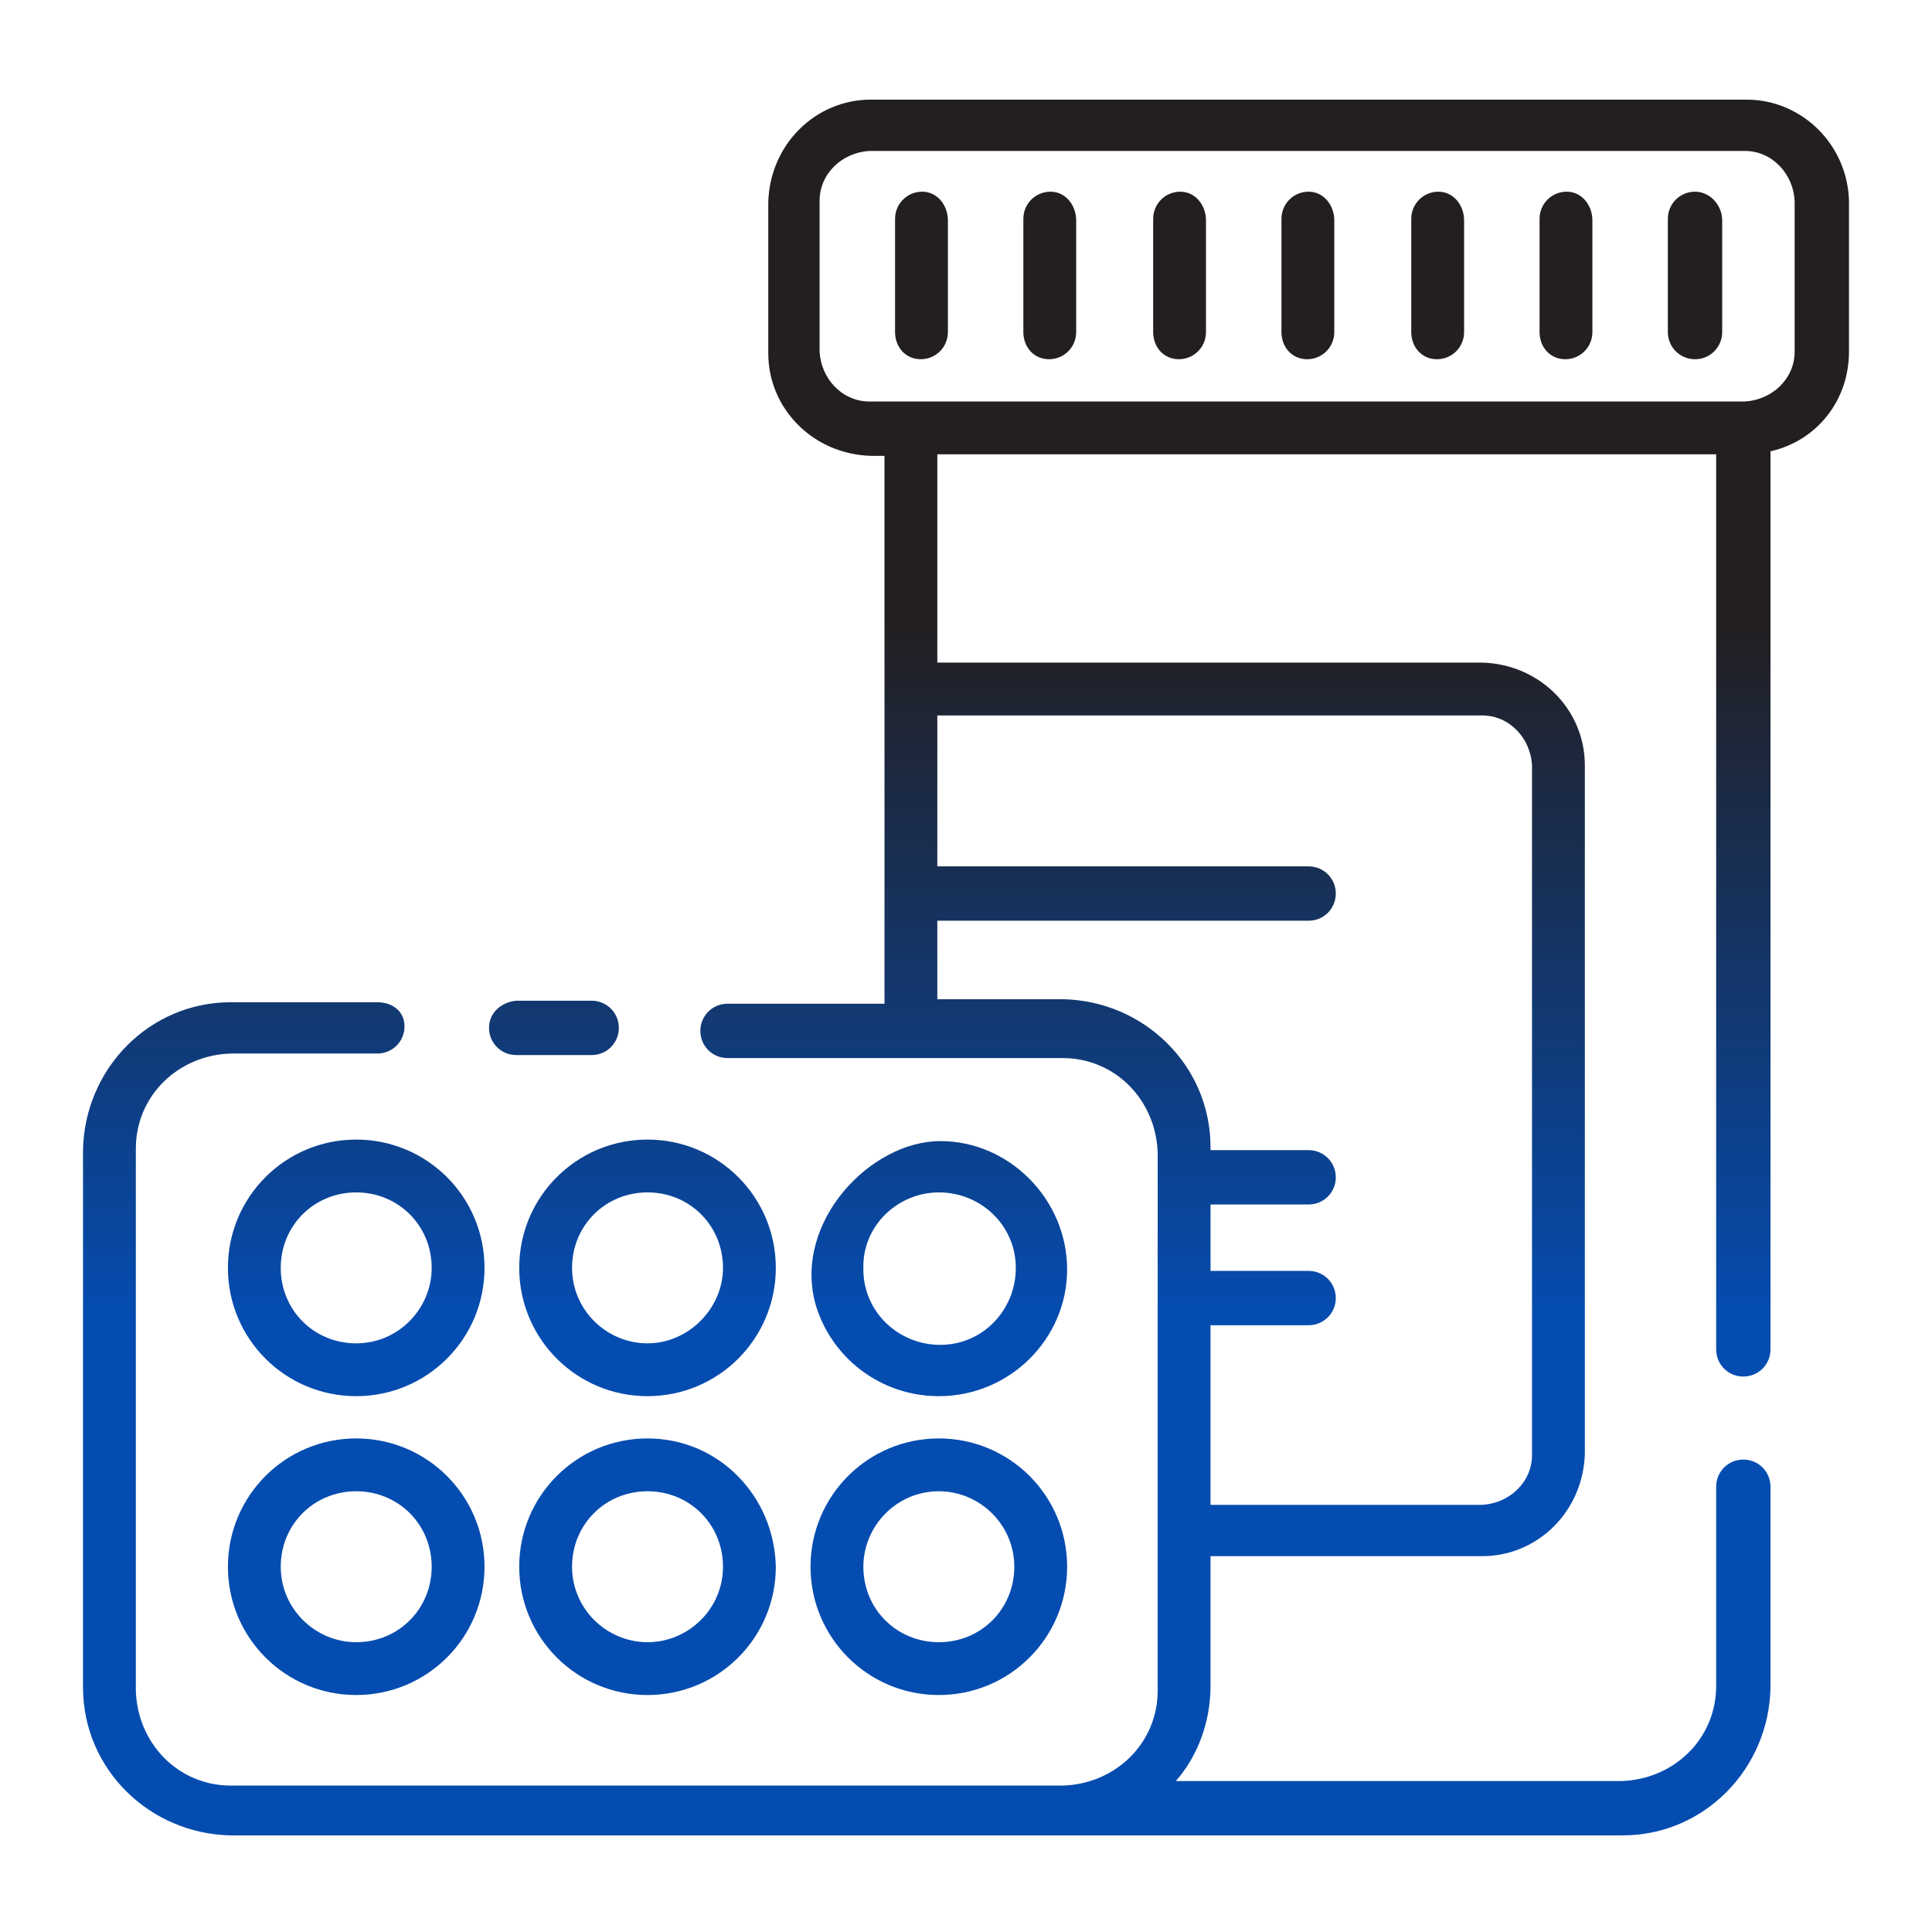
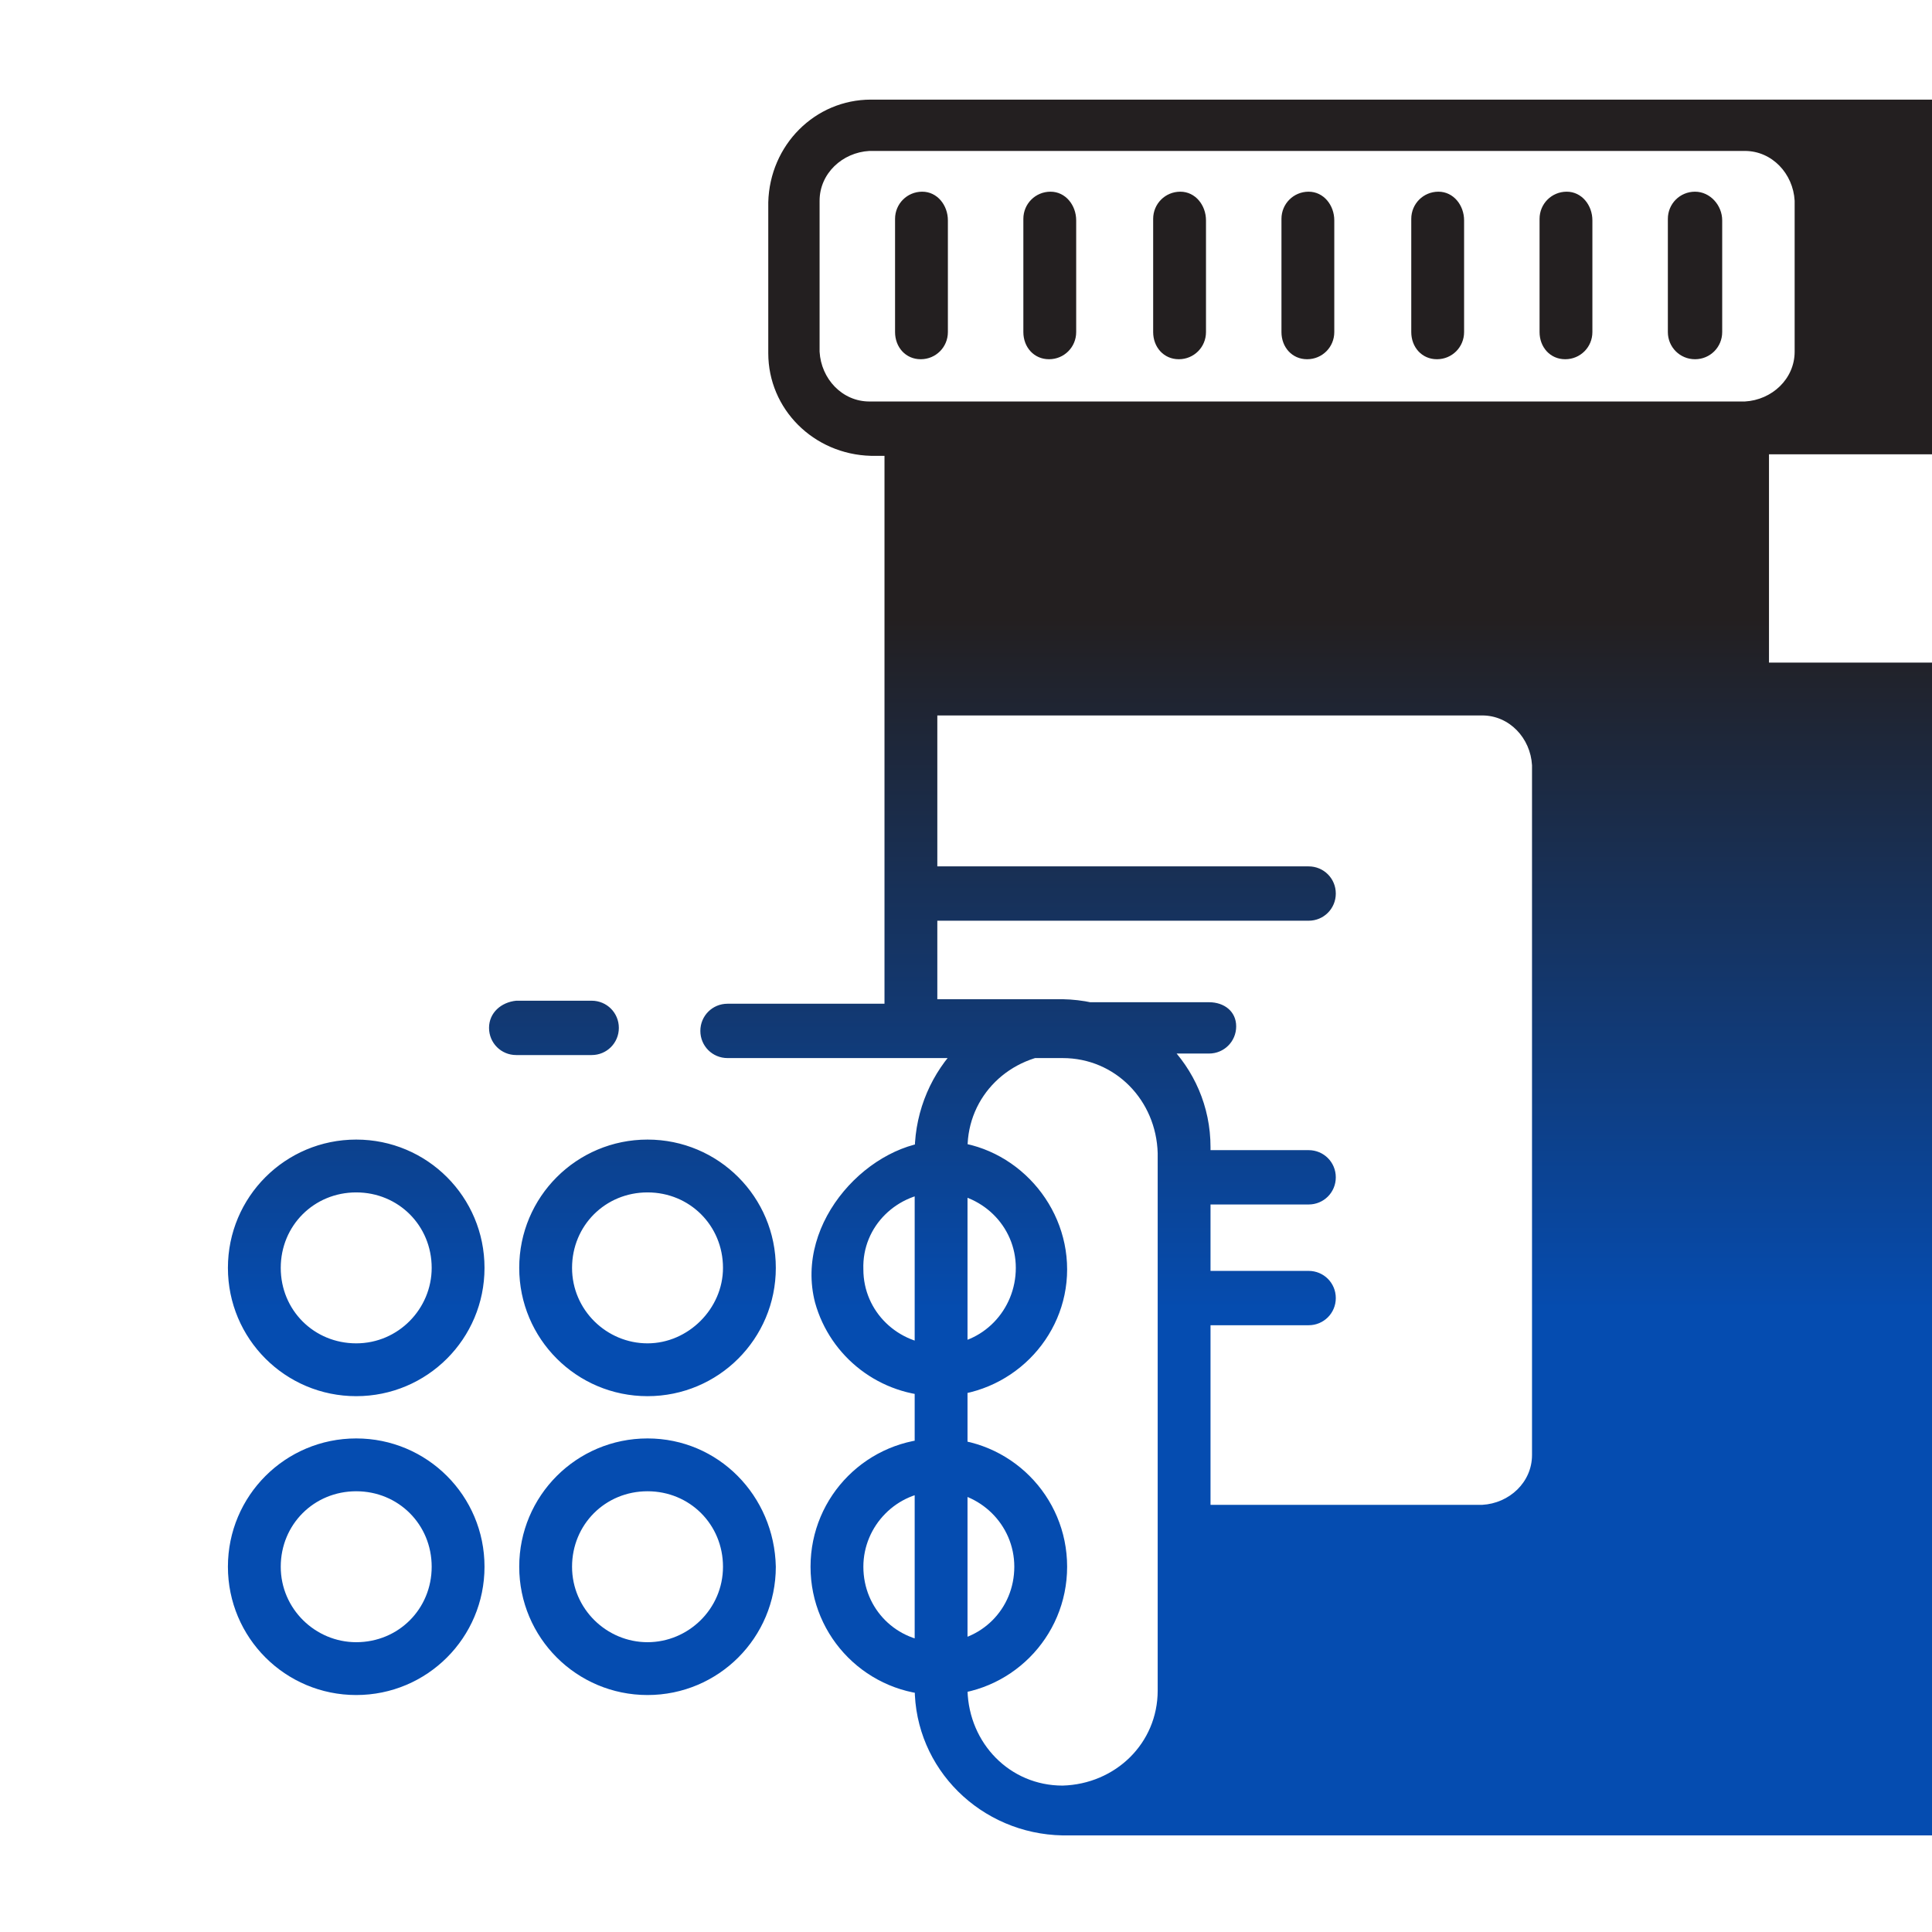
<svg xmlns="http://www.w3.org/2000/svg" id="Layer_1" version="1.1" viewBox="0 0 512 512">
  <defs>
    <style> .st0 { fill: url(#New_Gradient_Swatch); } </style>
    <linearGradient id="New_Gradient_Swatch" data-name="New Gradient Swatch" x1="33.2" y1="711.6" x2="33.2" y2="596.6" gradientTransform="translate(123 -2360.6) scale(4)" gradientUnits="userSpaceOnUse">
      <stop offset=".3" stop-color="#054cb0" />
      <stop offset=".7" stop-color="#231f20" />
    </linearGradient>
  </defs>
-   <path class="st0" d="M462.8,26.4h-232c-14.8,0-26.8,12-27.2,27.2v40c0,14.8,12,26.8,27.2,27.2h3.6v145.2h-41.6c-4,0-7.2,3.2-7.2,7.2s3.2,7.2,7.2,7.2h88.8c14,0,24.8,11.2,25.2,25.2v142.4c0,14-11.2,24.8-25.2,25.2H61.2c-14,0-24.8-11.2-25.2-25.2v-143.6c0-14,11.2-24.8,25.2-25.2h38.8c4,0,7.2-3.2,7.2-7.2s-3.2-6.4-7.2-6.4h-38.8c-21.6,0-38.8,17.6-39.2,39.2v142.4c0,21.6,17.6,38.8,39.2,39.2h368.8c21.6,0,38.8-17.6,39.2-39.2v-53.2c0-4-3.2-7.2-7.2-7.2s-7.2,3.2-7.2,7.2v52.8c0,14-11.2,24.8-25.2,25.2h-118c6-6.8,9.2-16,9.2-25.2v-34.4h72c14.8,0,26.8-12,27.2-27.2v-182.4c0-14.8-12-26.8-27.2-27.2h-144.4v-55.2h206.4v237.2c0,4,3.2,7.2,7.2,7.2s7.2-3.2,7.2-7.2V119.6c12.4-2.8,20.8-13.6,20.8-26.4v-40c-.4-14.8-12.4-26.8-27.2-26.8ZM392.8,189.6c7.2,0,12.8,6,13.2,13.2v182.8c0,7.2-6,12.8-13.2,13.2h-72v-47.6h26c4,0,7.2-3.2,7.2-7.2s-3.2-7.2-7.2-7.2h-26v-17.6h26c4,0,7.2-3.2,7.2-7.2s-3.2-7.2-7.2-7.2h-26v-.8c0-21.6-17.6-38.8-39.2-39.2h-33.2v-20.8h98.4c4,0,7.2-3.2,7.2-7.2s-3.2-7.2-7.2-7.2h-98.4v-40h144.4ZM475.6,93.2c0,7.2-6,12.8-13.2,13.2h-232c-7.2,0-12.8-6-13.2-13.2v-40c0-7.2,6-12.8,13.2-13.2h232c7.2,0,12.8,6,13.2,13.2v40ZM251.2,58.4v29.6c0,4-3.2,7.2-7.2,7.2s-6.8-3.2-6.8-7.2v-30c0-4,3.2-7.2,7.2-7.2s6.8,3.6,6.8,7.6ZM285.2,58.4v29.6c0,4-3.2,7.2-7.2,7.2s-6.8-3.2-6.8-7.2v-30c0-4,3.2-7.2,7.2-7.2s6.8,3.6,6.8,7.6ZM319.6,58.4v29.6c0,4-3.2,7.2-7.2,7.2s-6.8-3.2-6.8-7.2v-30c0-4,3.2-7.2,7.2-7.2s6.8,3.6,6.8,7.6ZM353.6,58.4v29.6c0,4-3.2,7.2-7.2,7.2s-6.8-3.2-6.8-7.2v-30c0-4,3.2-7.2,7.2-7.2s6.8,3.6,6.8,7.6ZM388,58.4v29.6c0,4-3.2,7.2-7.2,7.2s-6.8-3.2-6.8-7.2v-30c0-4,3.2-7.2,7.2-7.2s6.8,3.6,6.8,7.6ZM422,58.4v29.6c0,4-3.2,7.2-7.2,7.2s-6.8-3.2-6.8-7.2v-30c0-4,3.2-7.2,7.2-7.2s6.8,3.6,6.8,7.6ZM456.4,58.4v29.6c0,4-3.2,7.2-7.2,7.2s-7.2-3.2-7.2-7.2v-30c0-4,3.2-7.2,7.2-7.2s7.2,3.6,7.2,7.6ZM129.6,272.4c0-4,3.2-6.8,7.2-7.2h20c4,0,7.2,3.2,7.2,7.2s-3.2,7.2-7.2,7.2h-20c-4,0-7.2-3.2-7.2-7.2ZM60.4,336c0,18.8,15.2,34,34,34s34-15.2,34-34-15.2-34-34-34-34,15.2-34,34ZM114.4,336c0,10.8-8.8,20-20,20s-20-8.8-20-20,8.8-20,20-20,20,8.8,20,20ZM171.6,302c-18.8,0-34,15.2-34,34s15.2,34,34,34,34-15.2,34-34h0c0-18.8-15.2-34-34-34h0ZM171.6,356c-10.8,0-20-8.8-20-20s8.8-20,20-20,20,8.8,20,20h0c0,10.8-9.2,20-20,20h0ZM248.8,370c18.8,0,34-15.2,34-33.6s-15.2-34-33.6-34-38.8,21.2-33.2,42.8c4,14.4,17.2,24.8,32.8,24.8ZM248.8,316c11.2,0,20.4,8.8,20.4,20s-8.8,20.4-20,20.4-20.4-8.8-20.4-20c-.4-11.6,9.2-20.4,20-20.4ZM94.4,381.2c-18.8,0-34,15.2-34,34s15.2,34,34,34,34-15.2,34-34h0c0-18.8-15.2-34-34-34ZM94.4,435.2c-10.8,0-20-8.8-20-20s8.8-20,20-20,20,8.8,20,20h0c0,11.2-8.8,20-20,20ZM171.6,381.2c-18.8,0-34,15.2-34,34s15.2,34,34,34,34-15.2,34-34h0c-.4-18.8-15.2-34-34-34ZM171.6,435.2c-10.8,0-20-8.8-20-20s8.8-20,20-20,20,8.8,20,20h0c0,11.2-9.2,20-20,20ZM248.8,449.2c18.8,0,34-15.2,34-34s-15.2-34-34-34-34,15.2-34,34h0c0,18.8,15.2,34,34,34ZM248.8,395.2c10.8,0,20,8.8,20,20s-8.8,20-20,20-20-8.8-20-20h0c0-10.8,8.8-20,20-20Z" />
+   <path class="st0" d="M462.8,26.4h-232c-14.8,0-26.8,12-27.2,27.2v40c0,14.8,12,26.8,27.2,27.2h3.6v145.2h-41.6c-4,0-7.2,3.2-7.2,7.2s3.2,7.2,7.2,7.2h88.8c14,0,24.8,11.2,25.2,25.2v142.4c0,14-11.2,24.8-25.2,25.2c-14,0-24.8-11.2-25.2-25.2v-143.6c0-14,11.2-24.8,25.2-25.2h38.8c4,0,7.2-3.2,7.2-7.2s-3.2-6.4-7.2-6.4h-38.8c-21.6,0-38.8,17.6-39.2,39.2v142.4c0,21.6,17.6,38.8,39.2,39.2h368.8c21.6,0,38.8-17.6,39.2-39.2v-53.2c0-4-3.2-7.2-7.2-7.2s-7.2,3.2-7.2,7.2v52.8c0,14-11.2,24.8-25.2,25.2h-118c6-6.8,9.2-16,9.2-25.2v-34.4h72c14.8,0,26.8-12,27.2-27.2v-182.4c0-14.8-12-26.8-27.2-27.2h-144.4v-55.2h206.4v237.2c0,4,3.2,7.2,7.2,7.2s7.2-3.2,7.2-7.2V119.6c12.4-2.8,20.8-13.6,20.8-26.4v-40c-.4-14.8-12.4-26.8-27.2-26.8ZM392.8,189.6c7.2,0,12.8,6,13.2,13.2v182.8c0,7.2-6,12.8-13.2,13.2h-72v-47.6h26c4,0,7.2-3.2,7.2-7.2s-3.2-7.2-7.2-7.2h-26v-17.6h26c4,0,7.2-3.2,7.2-7.2s-3.2-7.2-7.2-7.2h-26v-.8c0-21.6-17.6-38.8-39.2-39.2h-33.2v-20.8h98.4c4,0,7.2-3.2,7.2-7.2s-3.2-7.2-7.2-7.2h-98.4v-40h144.4ZM475.6,93.2c0,7.2-6,12.8-13.2,13.2h-232c-7.2,0-12.8-6-13.2-13.2v-40c0-7.2,6-12.8,13.2-13.2h232c7.2,0,12.8,6,13.2,13.2v40ZM251.2,58.4v29.6c0,4-3.2,7.2-7.2,7.2s-6.8-3.2-6.8-7.2v-30c0-4,3.2-7.2,7.2-7.2s6.8,3.6,6.8,7.6ZM285.2,58.4v29.6c0,4-3.2,7.2-7.2,7.2s-6.8-3.2-6.8-7.2v-30c0-4,3.2-7.2,7.2-7.2s6.8,3.6,6.8,7.6ZM319.6,58.4v29.6c0,4-3.2,7.2-7.2,7.2s-6.8-3.2-6.8-7.2v-30c0-4,3.2-7.2,7.2-7.2s6.8,3.6,6.8,7.6ZM353.6,58.4v29.6c0,4-3.2,7.2-7.2,7.2s-6.8-3.2-6.8-7.2v-30c0-4,3.2-7.2,7.2-7.2s6.8,3.6,6.8,7.6ZM388,58.4v29.6c0,4-3.2,7.2-7.2,7.2s-6.8-3.2-6.8-7.2v-30c0-4,3.2-7.2,7.2-7.2s6.8,3.6,6.8,7.6ZM422,58.4v29.6c0,4-3.2,7.2-7.2,7.2s-6.8-3.2-6.8-7.2v-30c0-4,3.2-7.2,7.2-7.2s6.8,3.6,6.8,7.6ZM456.4,58.4v29.6c0,4-3.2,7.2-7.2,7.2s-7.2-3.2-7.2-7.2v-30c0-4,3.2-7.2,7.2-7.2s7.2,3.6,7.2,7.6ZM129.6,272.4c0-4,3.2-6.8,7.2-7.2h20c4,0,7.2,3.2,7.2,7.2s-3.2,7.2-7.2,7.2h-20c-4,0-7.2-3.2-7.2-7.2ZM60.4,336c0,18.8,15.2,34,34,34s34-15.2,34-34-15.2-34-34-34-34,15.2-34,34ZM114.4,336c0,10.8-8.8,20-20,20s-20-8.8-20-20,8.8-20,20-20,20,8.8,20,20ZM171.6,302c-18.8,0-34,15.2-34,34s15.2,34,34,34,34-15.2,34-34h0c0-18.8-15.2-34-34-34h0ZM171.6,356c-10.8,0-20-8.8-20-20s8.8-20,20-20,20,8.8,20,20h0c0,10.8-9.2,20-20,20h0ZM248.8,370c18.8,0,34-15.2,34-33.6s-15.2-34-33.6-34-38.8,21.2-33.2,42.8c4,14.4,17.2,24.8,32.8,24.8ZM248.8,316c11.2,0,20.4,8.8,20.4,20s-8.8,20.4-20,20.4-20.4-8.8-20.4-20c-.4-11.6,9.2-20.4,20-20.4ZM94.4,381.2c-18.8,0-34,15.2-34,34s15.2,34,34,34,34-15.2,34-34h0c0-18.8-15.2-34-34-34ZM94.4,435.2c-10.8,0-20-8.8-20-20s8.8-20,20-20,20,8.8,20,20h0c0,11.2-8.8,20-20,20ZM171.6,381.2c-18.8,0-34,15.2-34,34s15.2,34,34,34,34-15.2,34-34h0c-.4-18.8-15.2-34-34-34ZM171.6,435.2c-10.8,0-20-8.8-20-20s8.8-20,20-20,20,8.8,20,20h0c0,11.2-9.2,20-20,20ZM248.8,449.2c18.8,0,34-15.2,34-34s-15.2-34-34-34-34,15.2-34,34h0c0,18.8,15.2,34,34,34ZM248.8,395.2c10.8,0,20,8.8,20,20s-8.8,20-20,20-20-8.8-20-20h0c0-10.8,8.8-20,20-20Z" />
</svg>